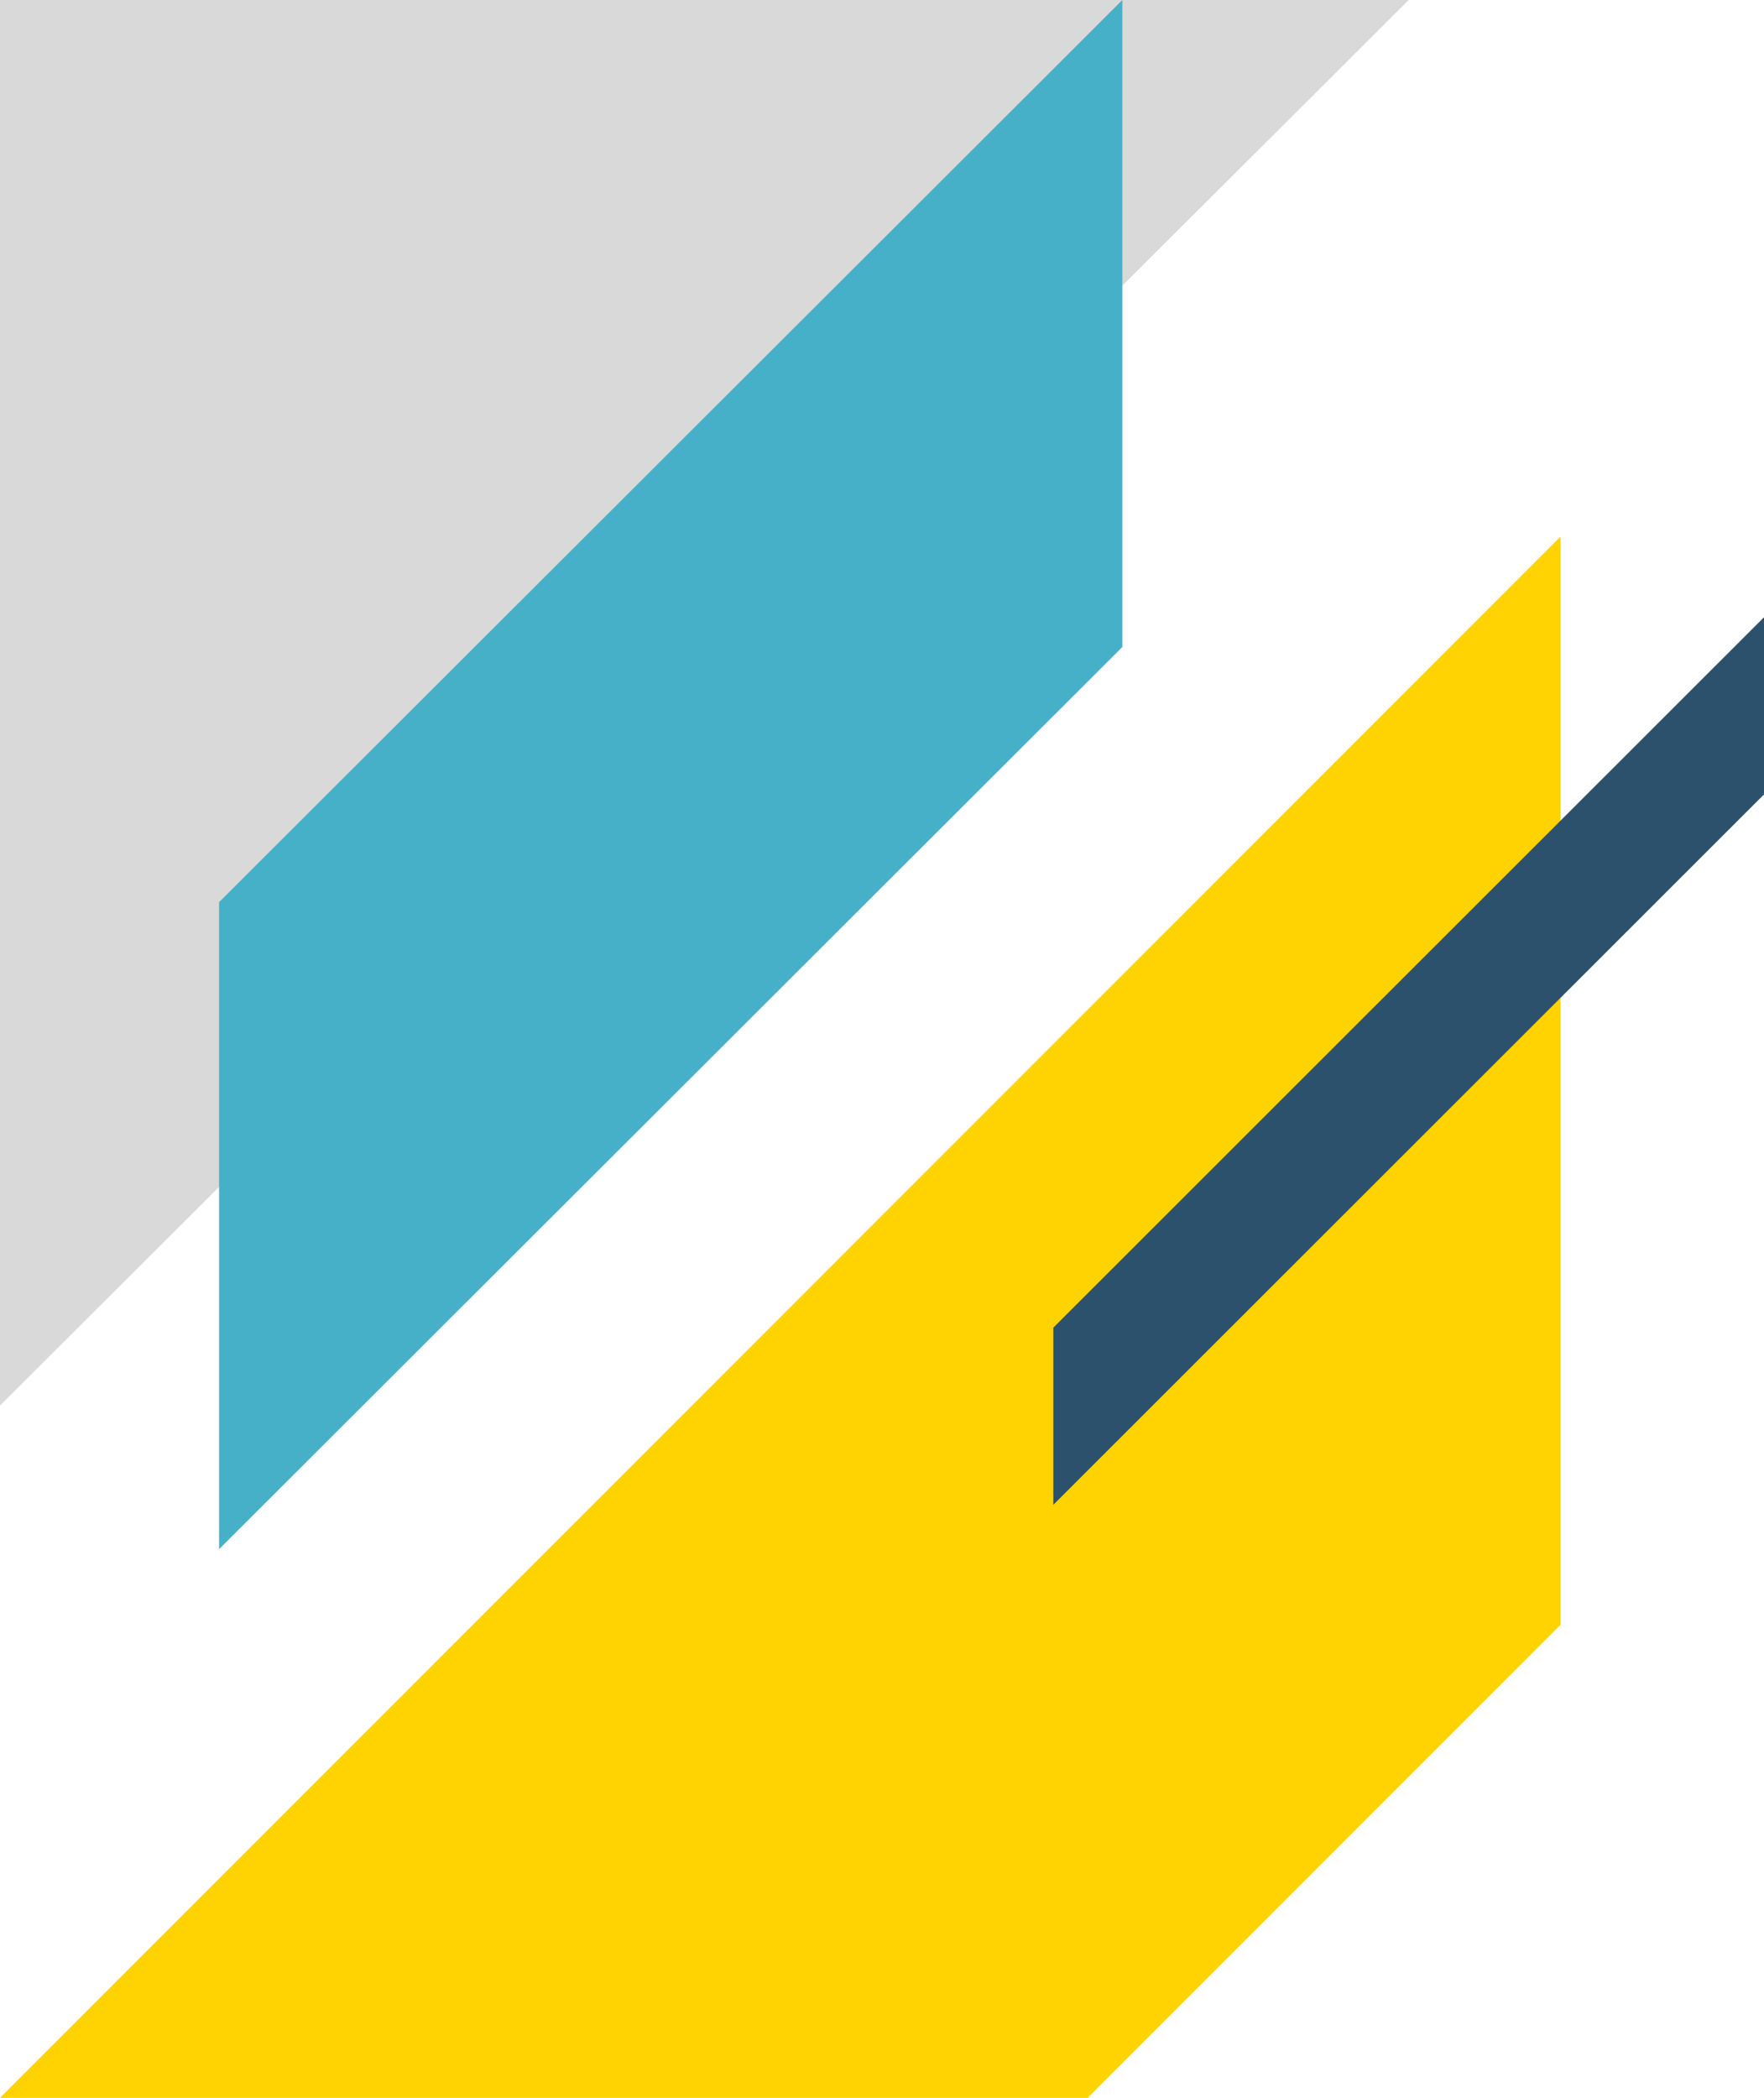
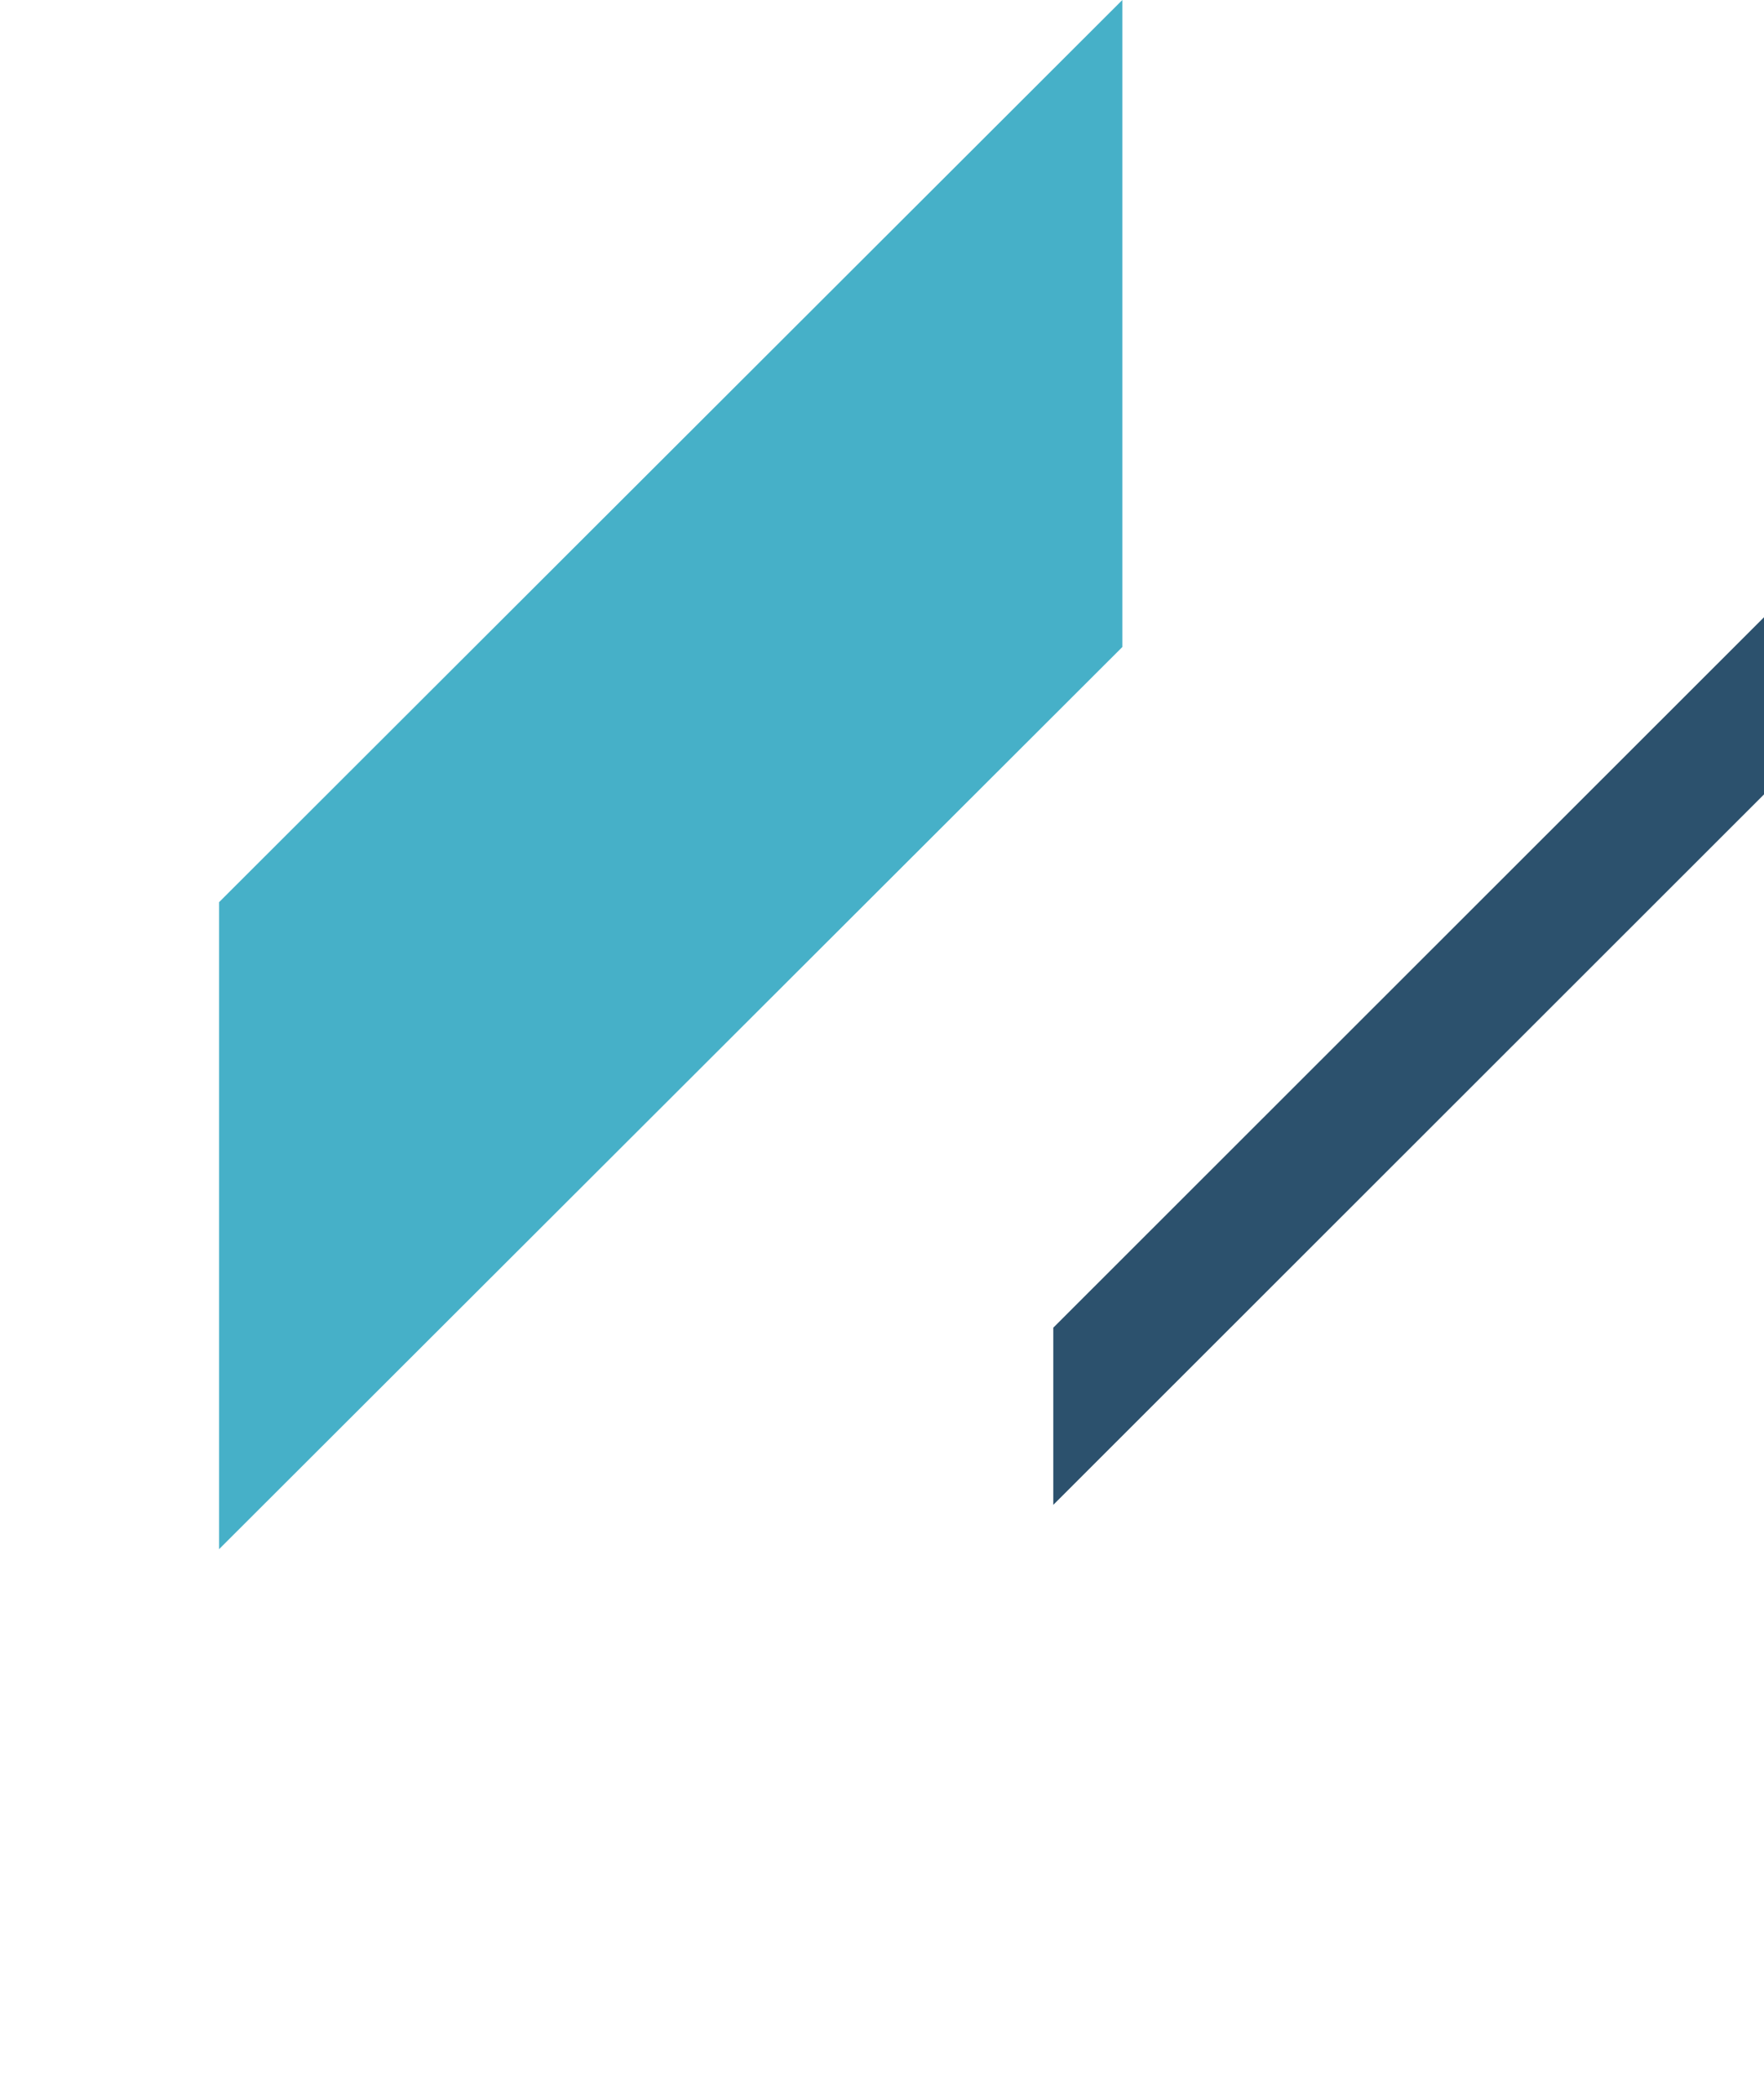
<svg xmlns="http://www.w3.org/2000/svg" width="437.447" height="520" viewBox="0 0 437.447 520">
  <g id="Groupe_512" data-name="Groupe 512" transform="translate(-10412.553 -9679)">
-     <path id="Soustraction_9" data-name="Soustraction 9" d="M-6428.8,827.152h-269.72l387-387v269.72L-6428.8,827.152Z" transform="translate(17111.074 9371.848)" fill="#ffd301" />
    <path id="Intersection_46" data-name="Intersection 46" d="M0,176.1,176.247,0V43.915L0,220.015Z" transform="translate(10673.753 9832)" fill="#2c516d" />
-     <path id="Intersection_48" data-name="Intersection 48" d="M-8393.281-2341.067h349.324l-349.324,348.4Z" transform="translate(18805.834 12020.067)" fill="#d9d9d9" />
    <path id="Intersection_49" data-name="Intersection 49" d="M0,223.626,224,0V160.374L0,384Z" transform="translate(10466.879 9679)" fill="#46b0c8" />
  </g>
</svg>